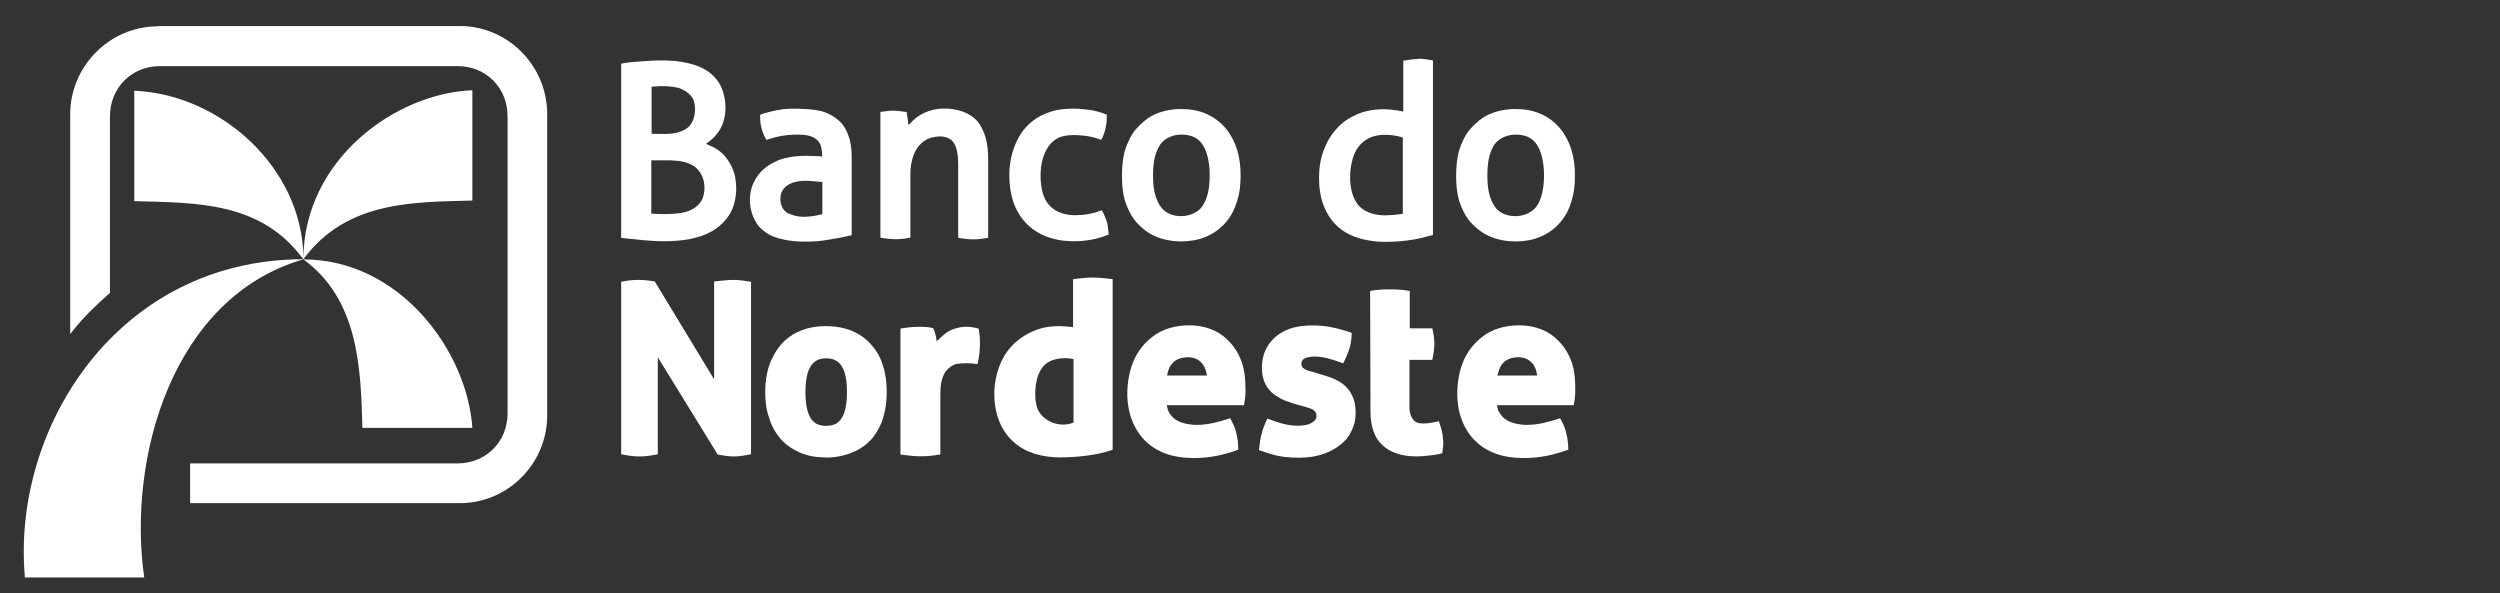
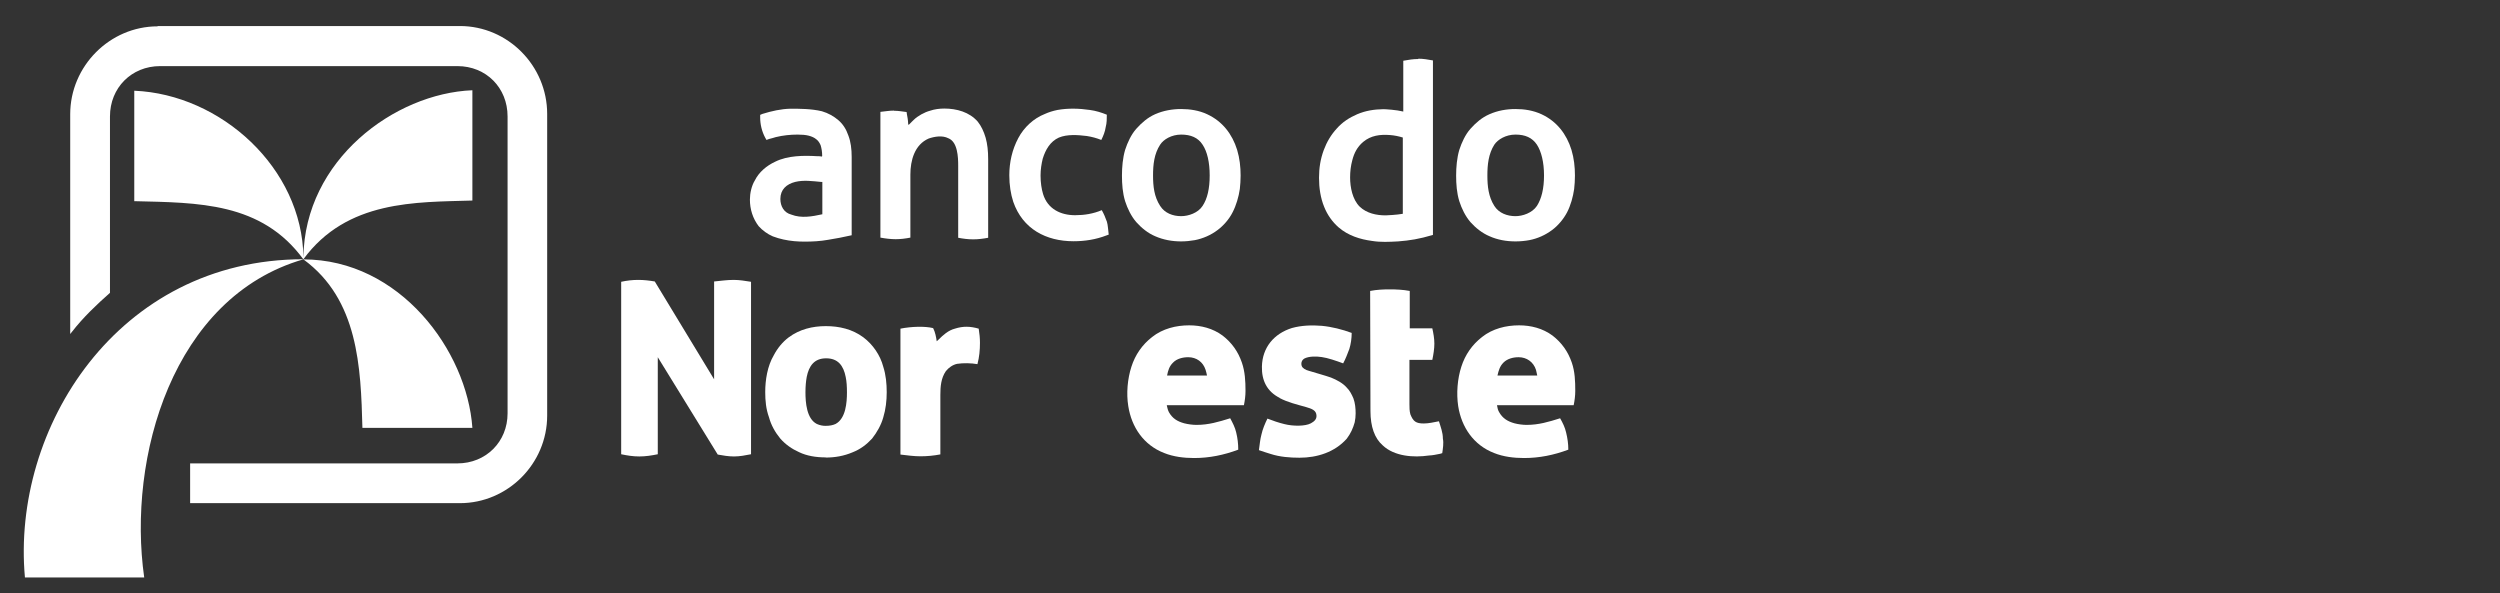
<svg xmlns="http://www.w3.org/2000/svg" id="svg2" viewBox="0 0 158.45 37.59">
  <rect x="0" y="0" width="158.45" height="37.59" fill="#333333" stroke="none" />
  <defs>
    <style>.cls-1{fill:#fff;fill-rule:evenodd;}</style>
  </defs>
  <path class="cls-1" d="M10,1.65h19.15c3.04,0,5.53,2.52,5.53,5.57v19.12c0,3.05-2.5,5.55-5.53,5.55H12.05v-2.52h16.94c1.81,0,3.18-1.37,3.18-3.17V7.38c0-1.82-1.36-3.19-3.18-3.19H10.15c-1.81,0-3.18,1.37-3.18,3.19v11.18c-.85.75-1.7,1.56-2.4,2.46l-.12.15V7.24c0-3.05,2.51-5.57,5.54-5.57" />
  <path class="cls-1" d="M8.51,5.75c5.5.23,10.65,4.91,10.72,10.56.08-6.17,5.77-10.39,10.71-10.59v6.99c-3.57.11-7.95-.04-10.71,3.72C7.43,16.44.72,27.16,1.58,36.6h7.56c-1.08-7.6,1.8-17.76,10.08-20.16,6.11,0,10.38,5.78,10.72,10.68h-6.97c-.1-3.85-.26-8.14-3.74-10.68-2.66-3.64-6.69-3.59-10.72-3.69v-6.99h0Z" />
-   <path class="cls-1" d="M69.28,17.59c.43,0,.83.06,1.24.1v10.82c-.51.17-1.04.29-1.58.36-.58.08-1.18.12-1.77.12-1.01,0-2.13-.26-2.89-.95-1.12-.93-1.43-2.59-1.18-3.96.1-.56.28-1.06.56-1.54.27-.44.65-.85,1.08-1.14.45-.31.98-.55,1.51-.65.27-.05.57-.08.88-.08.29,0,.58.03.86.06h.02v-3.04c.42-.04.83-.1,1.25-.1M68.03,22.76h0c-.12-.02-.32-.06-.48-.06-.78,0-1.39.23-1.7.97-.11.23-.18.56-.21.82-.06.45-.03.98.11,1.4.34.84,1.46,1.25,2.29.89v-4.02h0Z" />
  <path class="cls-1" d="M52.11,9.89h0c0-.28-.04-.49-.1-.69-.07-.16-.16-.29-.27-.37-.13-.11-.29-.18-.48-.23s-.44-.07-.71-.07c-.46,0-.93.05-1.38.16-.14.04-.29.09-.43.12l-.16.06-.08-.14c-.21-.39-.32-.84-.32-1.29v-.16l.14-.06c.58-.18,1.19-.32,1.79-.33.55,0,1.31,0,1.98.16.41.12.76.32,1.05.57.28.24.49.56.63.97.15.39.21.85.21,1.36v4.96c-.25.05-.51.11-.76.16-.49.08-.97.19-1.48.22-.96.06-1.86.03-2.76-.31-.33-.14-.66-.38-.9-.65-.37-.49-.55-1.07-.55-1.68,0-.39.1-.87.31-1.21.26-.53.75-.94,1.29-1.19.8-.4,1.82-.4,2.67-.35.11,0,.2,0,.28.02h.02v-.04.02ZM52.11,11.53h-.07c-.55-.05-1.1-.13-1.64,0-.55.14-.94.48-.94,1.08,0,.45.22.87.69.99.64.25,1.33.12,1.97-.02v-2.05h0Z" />
  <path class="cls-1" d="M73.95,25.69h0c.04.18.07.31.14.44.22.39.53.58.97.7.23.06.54.1.77.1.77,0,1.4-.19,2.14-.42.15.28.31.58.38.9.09.37.13.71.13,1.09-.91.34-1.83.53-2.8.53-.63,0-1.31-.08-1.9-.32-1.29-.5-2.06-1.63-2.27-2.97-.13-.8-.05-1.73.2-2.5.24-.75.68-1.39,1.31-1.88.67-.53,1.52-.74,2.35-.74.75,0,1.5.19,2.12.65.58.45.98,1.01,1.22,1.71.2.58.23,1.18.23,1.8,0,.31-.04.6-.1.9h-4.87ZM76.5,23.8h0c-.02-.12-.05-.22-.09-.36-.16-.5-.58-.8-1.1-.8-.34,0-.72.09-.96.34-.24.23-.32.51-.38.82h2.53Z" />
  <path class="cls-1" d="M94.88,25.69h0c.03.18.06.31.14.44.22.39.54.58.97.7.22.06.54.1.76.1.77,0,1.4-.19,2.13-.42.16.28.31.58.38.9.09.37.14.71.14,1.09-.91.34-1.83.53-2.81.53-.63,0-1.31-.08-1.9-.32-1.29-.5-2.06-1.63-2.27-2.97-.12-.8-.05-1.73.2-2.5.24-.75.68-1.39,1.31-1.88.67-.53,1.52-.74,2.35-.74.75,0,1.5.19,2.12.65.58.45.98,1.01,1.22,1.71.2.58.22,1.18.22,1.8,0,.31-.04.6-.1.9h-4.85,0ZM97.43,23.8h0c-.02-.12-.05-.22-.08-.36-.16-.5-.59-.8-1.1-.8-.34,0-.71.09-.96.34-.23.23-.31.51-.38.82h2.53,0Z" />
  <path class="cls-1" d="M52.34,28.99h0c-.64,0-1.21-.1-1.69-.33-.45-.2-.87-.49-1.2-.87-.32-.39-.58-.85-.71-1.34-.19-.52-.24-1.05-.24-1.6,0-.77.14-1.65.54-2.33.23-.44.55-.84.95-1.14.69-.51,1.5-.71,2.35-.71s1.68.19,2.38.71c.6.45,1.07,1.13,1.26,1.86.17.52.22,1.09.22,1.62s-.06,1.08-.22,1.6c-.13.47-.4.95-.71,1.34-.35.38-.75.68-1.24.87-.54.23-1.11.33-1.7.33M52.34,26.99c.24,0,.45-.04.62-.12.65-.35.72-1.36.72-2.01,0-.36-.02-.69-.08-.97-.14-.72-.49-1.18-1.24-1.18s-1.09.48-1.23,1.18c-.05.28-.08.6-.08.97,0,.64.07,1.68.72,2.01.19.09.43.13.58.12h0Z" />
-   <path class="cls-1" d="M40.01,3.94c.92-.08,1.88-.16,2.79-.07.49.05,1,.15,1.46.33.62.26,1.11.64,1.42,1.25.15.29.3.84.3,1.39,0,.6-.18,1.22-.57,1.68-.18.21-.36.39-.59.54l-.08.06c.23.09.46.19.68.33.46.29.78.72,1,1.22.18.39.24.87.24,1.3,0,.49-.12,1.1-.37,1.53-.26.45-.58.77-1.01,1.06-.91.59-2.14.73-3.2.73-.93,0-1.79-.12-2.71-.21V4.04c.21-.05.42-.08.63-.1M41.29,13.54h0c.3.02.63.03.95.03.24,0,.74-.04.97-.08.51-.1.98-.31,1.26-.79.13-.22.18-.55.18-.79,0-.68-.32-1.27-.97-1.54-.38-.17-.94-.21-1.36-.21h-1.04v3.4h0ZM43.02,8.37c.23-.06.42-.16.58-.29.33-.3.45-.72.45-1.15,0-.25-.04-.47-.12-.65-.19-.37-.65-.64-.97-.72-.37-.09-.74-.1-1.12-.1-.18,0-.34.03-.51.03h-.03v2.99c.57,0,1.17.06,1.72-.1h0Z" />
  <path class="cls-1" d="M56.67,7.02c.28,0,.52.05.79.08l.02.14c.03.16.07.35.08.61l.02.07.06-.05c.09-.09.18-.19.27-.27.25-.25.69-.49,1.03-.58.29-.1.61-.14.91-.14.78,0,1.59.22,2.12.83.22.28.38.61.5,1.02.11.39.16.84.16,1.36v4.98c-.32.06-.62.1-.95.1s-.63-.04-.95-.1v-4.57c0-.53-.03-1.51-.63-1.74-.37-.19-.86-.11-1.24.02-.9.39-1.16,1.4-1.16,2.28v4c-.31.06-.61.1-.93.1s-.64-.04-.97-.1v-7.97c.3-.03.57-.08.86-.08" />
  <path class="cls-1" d="M70.15,14.03c.08.27.08.56.12.84l-.14.05c-.67.26-1.37.37-2.09.37-1.73,0-3.22-.77-3.82-2.5-.16-.49-.25-1.06-.25-1.68,0-.82.18-1.63.57-2.36.36-.68.97-1.25,1.69-1.53.24-.11.5-.19.79-.25.68-.12,1.37-.1,2.06,0,.37.05.73.16,1.07.3,0,.26,0,.53-.07.78-.04.29-.15.56-.28.82-.3-.12-.6-.2-.92-.25-.57-.07-1.24-.12-1.77.1-.55.25-.84.76-1.02,1.33-.08.32-.14.69-.14,1.07,0,.45.06.85.16,1.18.29.95,1.12,1.34,2.03,1.34.58,0,1.15-.09,1.69-.32.13.23.23.46.32.72" />
  <path class="cls-1" d="M74.86,15.3h0c-.57,0-1.13-.1-1.65-.33-.45-.19-.86-.52-1.19-.89-.32-.37-.56-.86-.71-1.33-.16-.52-.2-1.08-.2-1.62s.05-1.12.2-1.63c.15-.46.38-.97.71-1.34.35-.39.72-.71,1.19-.92.52-.23,1.09-.33,1.65-.33s1.14.09,1.65.33c.97.45,1.59,1.26,1.9,2.26.16.53.22,1.08.22,1.63,0,.29-.02.58-.05.85-.07.49-.23,1.04-.46,1.48-.21.42-.57.84-.95,1.12-.42.32-.93.54-1.44.64-.28.05-.57.08-.88.08M74.86,13.7c.46,0,1.07-.2,1.36-.65.3-.45.45-1.09.45-1.93s-.16-1.52-.45-1.95c-.29-.45-.75-.64-1.36-.64s-1.12.31-1.33.64c-.38.58-.45,1.27-.45,1.95s.07,1.35.45,1.93c.29.46.81.65,1.33.65Z" />
  <path class="cls-1" d="M81.11,25.22c-.82-.41-1.15-1.12-1.13-1.99.03-1.21.76-2.08,1.9-2.44.61-.17,1.27-.19,1.89-.14.64.06,1.31.23,1.9.45,0,.34-.05.7-.15,1.02-.12.32-.23.61-.39.91-.43-.16-.98-.35-1.36-.4-.33-.05-.82-.06-1.11.1-.11.07-.18.18-.18.32,0,.22.13.31.32.4.1.04.19.06.32.1.41.13.81.23,1.24.38.37.15.75.35,1,.64.2.2.31.43.42.68.11.3.14.64.14.95,0,.19-.02.38-.06.57-.11.39-.26.71-.5,1.03-.76.86-1.88,1.21-3,1.21-.6,0-1.25-.05-1.83-.24-.25-.07-.49-.16-.74-.24.05-.33.07-.66.16-.99.07-.33.23-.71.38-1.01.35.14.71.26,1.08.35.55.14,1.32.14,1.67-.05.22-.12.36-.25.36-.47,0-.37-.33-.46-.66-.56-.56-.16-1.17-.3-1.69-.58" />
  <path class="cls-1" d="M89.33,20.81h1.45c.07.32.13.64.13.97s-.06.69-.13,1.03h-1.45v2.8c0,.21,0,.44.06.65.18.45.35.58.85.58.32,0,.64-.08.96-.14.11.36.25.71.25,1.1.06.29,0,.63-.04.92l-.13.04c-.25.05-.47.1-.72.11-.96.14-2.18.06-2.92-.64-.52-.45-.78-1.19-.78-2.18l-.02-7.61c.41-.08.83-.1,1.24-.1s.85.02,1.27.1v2.37h-.02Z" />
  <path class="cls-1" d="M59.15,20.81h0c.12.24.18.54.22.82l.11-.1c.3-.3.62-.59,1.04-.7.53-.17.99-.15,1.51,0,.05.32.08.59.08.9,0,.45-.04.9-.16,1.35-.4-.07-.89-.08-1.29-.02-.28.06-.53.24-.71.46-.31.45-.35.98-.35,1.52v3.76c-.41.08-.84.12-1.26.12s-.84-.06-1.27-.11v-7.98c.7-.14,1.55-.16,2.05-.04" />
  <path class="cls-1" d="M40.45,17.74c.35,0,.71.04,1.05.1l3.76,6.2v-6.2c.42-.04.82-.1,1.24-.1.37,0,.72.06,1.1.12v10.93c-.35.07-.72.14-1.08.14s-.69-.06-1.03-.12l-3.8-6.17v6.15c-.39.08-.77.14-1.17.14s-.77-.06-1.15-.14v-10.93c.36-.08.72-.12,1.08-.12" />
  <path class="cls-1" d="M96.05,15.3h0c-.58,0-1.14-.1-1.65-.33-.45-.19-.87-.52-1.2-.89-.32-.37-.56-.86-.71-1.33-.16-.52-.2-1.08-.2-1.62s.05-1.12.2-1.63c.15-.46.38-.97.71-1.34.35-.39.72-.71,1.2-.92.52-.23,1.08-.33,1.65-.33s1.13.09,1.65.33c.97.45,1.59,1.26,1.9,2.26.16.53.22,1.08.22,1.63,0,.29-.02.58-.05.85-.07.49-.22,1.04-.45,1.48-.22.42-.57.84-.95,1.12-.43.32-.92.54-1.44.64-.27.05-.57.08-.87.08M96.05,13.7c.45,0,1.06-.2,1.36-.65.29-.45.45-1.09.45-1.93s-.17-1.52-.45-1.95c-.3-.45-.75-.64-1.36-.64s-1.12.31-1.34.64c-.37.58-.44,1.27-.44,1.95s.07,1.35.44,1.93c.29.46.82.65,1.34.65Z" />
  <path class="cls-1" d="M89.88,3.72c.32,0,.62.05.94.11v11.06c-.88.26-1.45.35-2.21.41-.56.03-1.1.06-1.65-.03-.76-.1-1.52-.34-2.12-.86-.4-.35-.71-.79-.91-1.29-.24-.58-.33-1.22-.33-1.85s.09-1.19.3-1.76c.19-.51.46-.97.83-1.37.35-.4.8-.69,1.29-.9.54-.23,1.08-.31,1.66-.32.13,0,.82.04,1.26.15v-3.22c.32-.06.63-.11.96-.11M88.92,8.72h0c-.25-.08-.54-.14-.81-.16-.63-.05-1.22.02-1.72.44-.37.32-.56.69-.68,1.15-.1.37-.14.73-.14,1.1,0,.62.15,1.4.61,1.85.44.42,1.06.55,1.64.55.07,0,.71-.03,1.09-.1v-4.83Z" />
</svg>